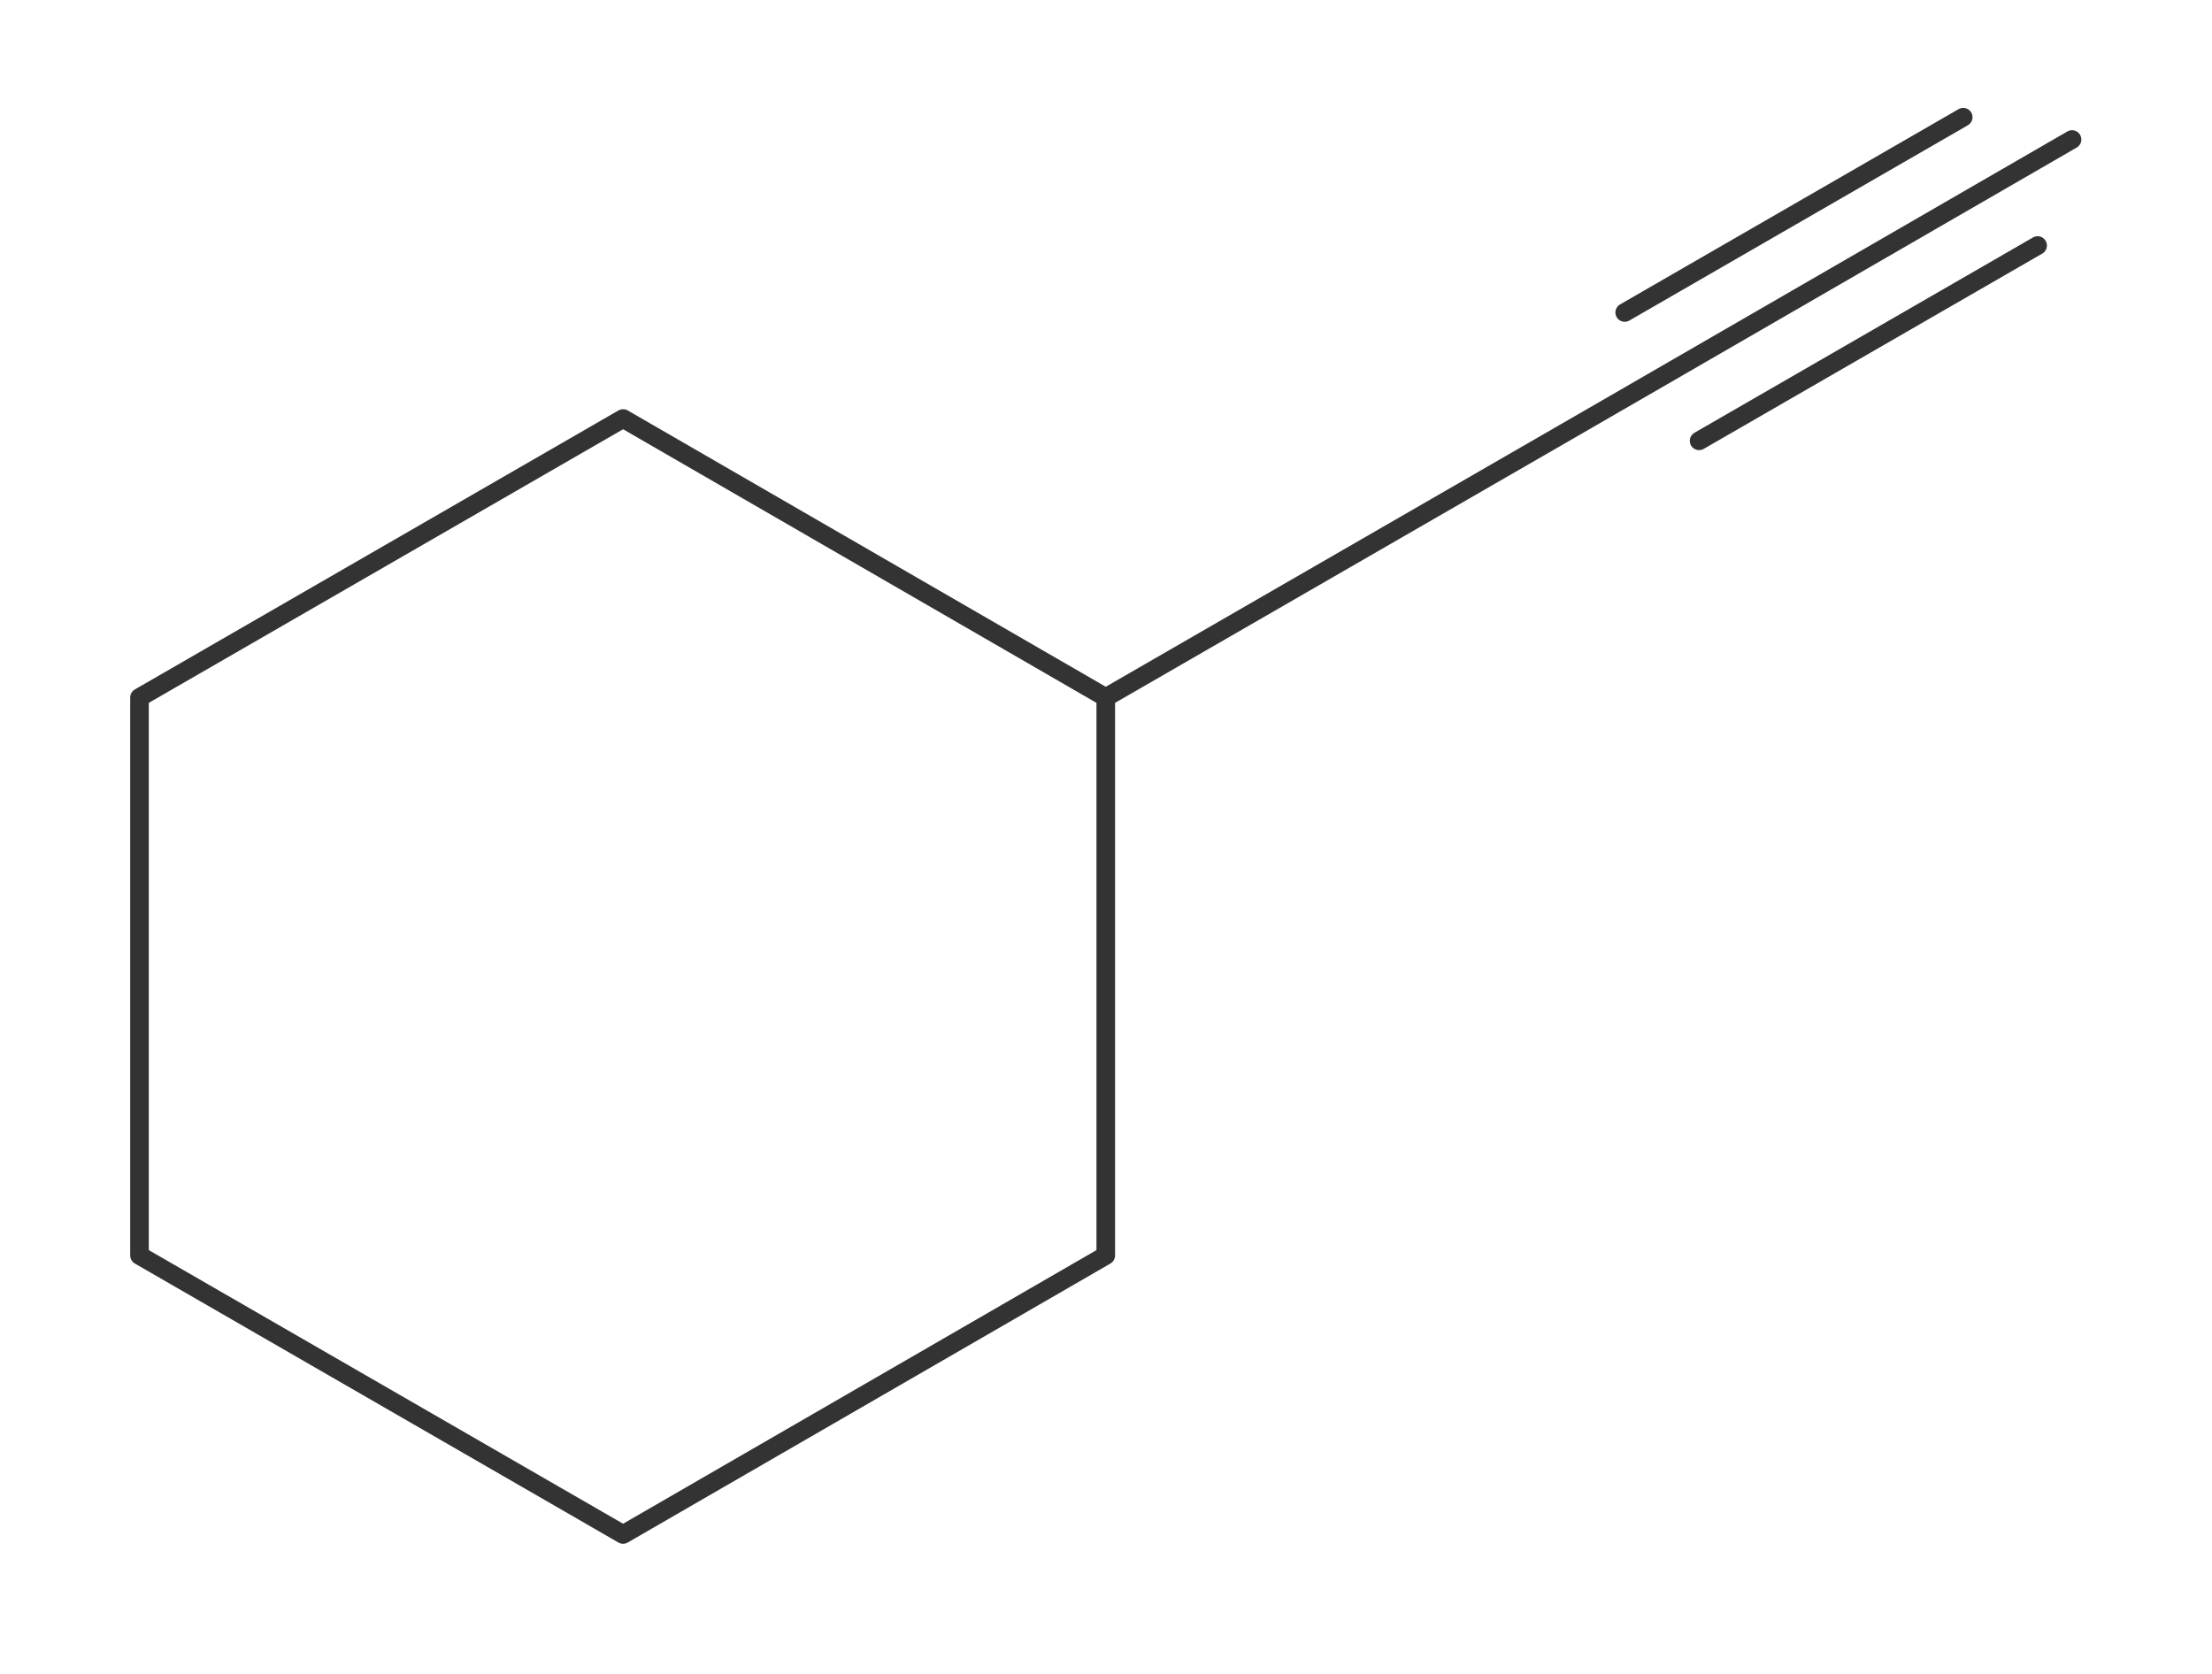
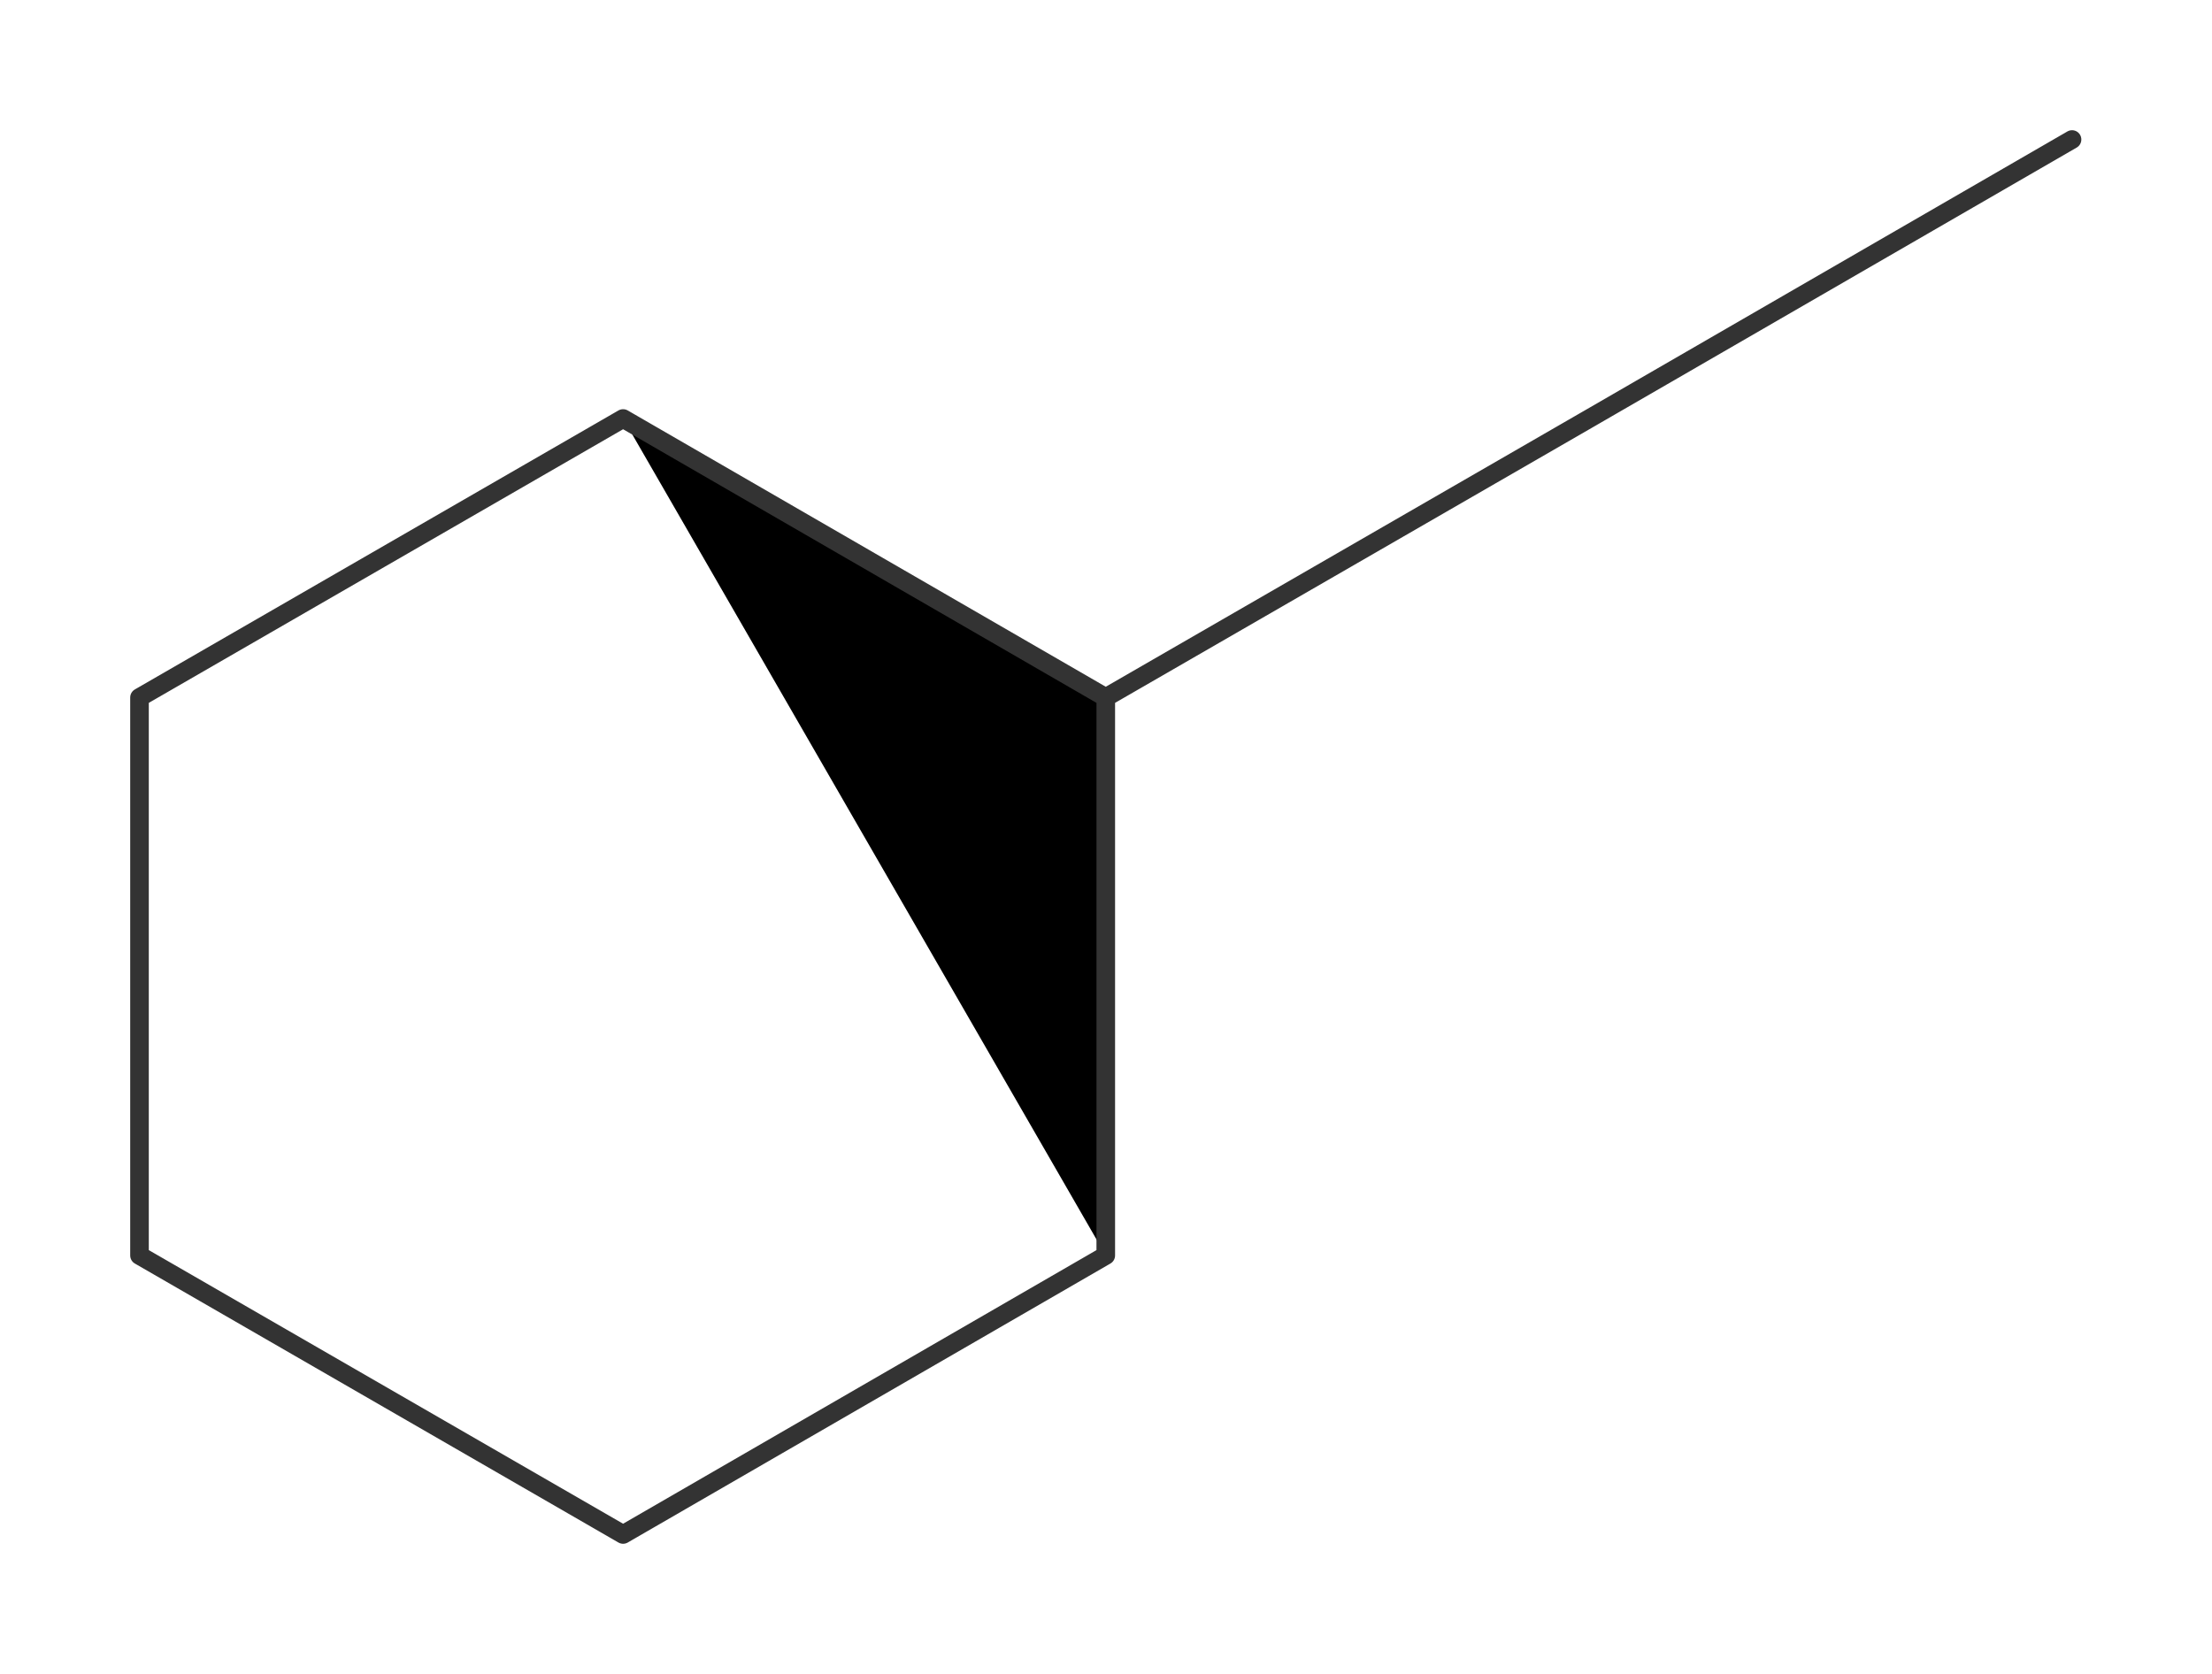
<svg xmlns="http://www.w3.org/2000/svg" version="1.1" width="356.769px" height="270px" viewBox="0 0 237.85 180">
  <title>ethynylcyclohexaan</title>
  <desc>Molecular structure for the compound ethynylcyclohexaan.</desc>
  <style>.symbol.O{fill:red}.symbol.N{fill:#00f}.symbol.Cl{fill:#090}.symbol.S{fill:#cc0}.symbol.P{fill:#f80}.symbol.F{fill:#f0f}</style>
  <style>:root{color:#333}@media(prefers-color-scheme:dark){:root{color:#ddd}}:where(.symbol){fill:currentColor;text-anchor:middle;dominant-baseline:central;font-family:serif}:where(.bond){stroke:currentColor;stroke-linecap:round;stroke-width:2}:where(.bond.half-σ, .bond.half-π){stroke-dasharray:5 5}:where(.wedge){fill:currentColor}:where(.dash){fill:none;stroke:currentColor;stroke-linecap:butt}:where(.hydryl .symbol, .pamine .symbol){dominant-baseline:central}:where(.hydryl.ltr, .pamine.ltr){translate:-.75ch}:where(.hydryl.ltr .symbol, .pamine.ltr .symbol){text-anchor:start}:where(.hydryl.rtl, .pamine.rtl){translate:.75ch}:where(.hydryl.rtl .symbol, .pamine.rtl .symbol){text-anchor:end}:where(.charge){fill:#999;text-anchor:middle;dominant-baseline:middle}:where(.stereo-indicator){fill:#f00;text-anchor:middle;dominant-baseline:middle;font-style:italic;font-size:75%}</style>
  <g class="bonds">
-     <path class="bond σ" d="M15 135L15 75M15 135L67 165M15 135L15 75M15 75L67 45M15 75L67 45M67 45L118.9 75M67 45L118.9 75M118.9 75L118.9 135M118.9 75L170.9 45M118.9 75L118.9 135M118.9 135L67 165M15 135L67 165M118.9 135L67 165M118.9 75L170.9 45M170.9 45L222.8 15M170.9 45L222.8 15" />
-     <path class="bond π" d="M174.7 33.6L211.1 12.6M182.7 47.4L219.1 26.4M174.7 33.6L211.1 12.6M182.7 47.4L219.1 26.4" />
+     <path class="bond σ" d="M15 135L15 75M15 135L67 165M15 135L15 75M15 75L67 45M15 75L67 45M67 45L118.9 75M67 45L118.9 75L118.9 135M118.9 75L170.9 45M118.9 75L118.9 135M118.9 135L67 165M15 135L67 165M118.9 135L67 165M118.9 75L170.9 45M170.9 45L222.8 15M170.9 45L222.8 15" />
  </g>
  <g class="nodes" />
</svg>